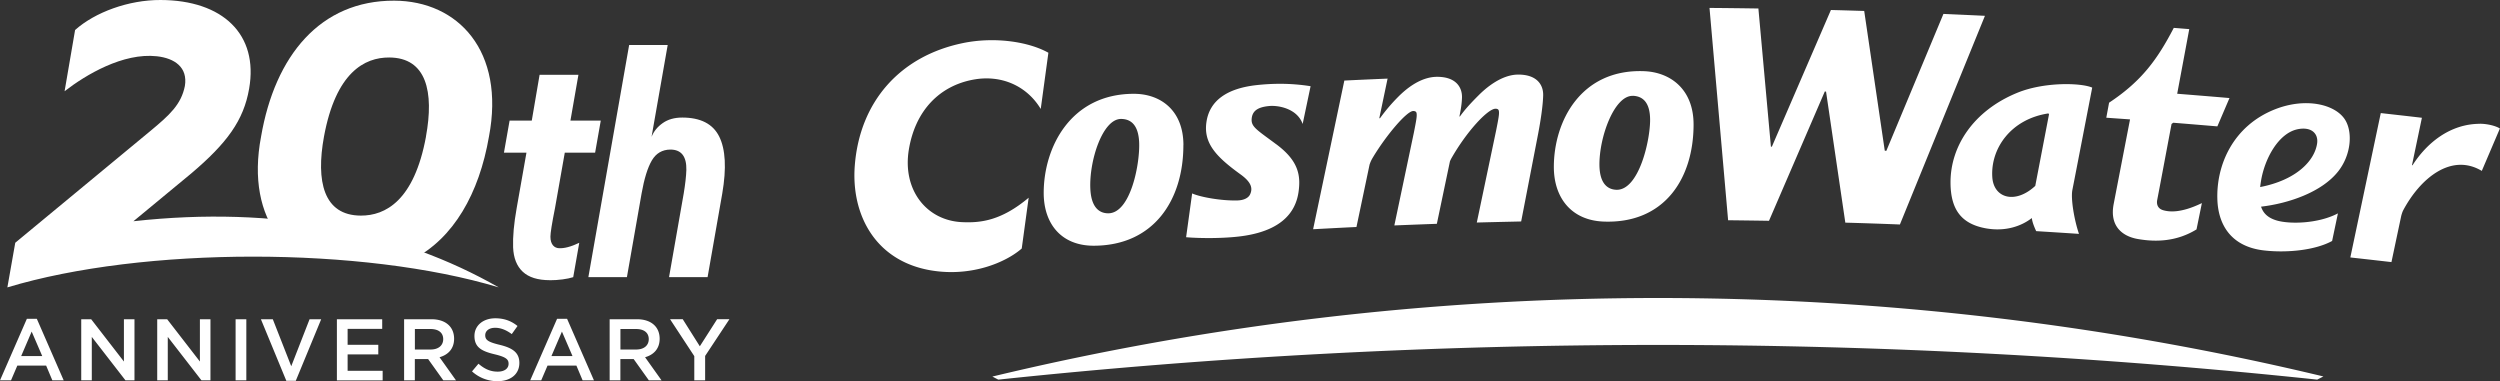
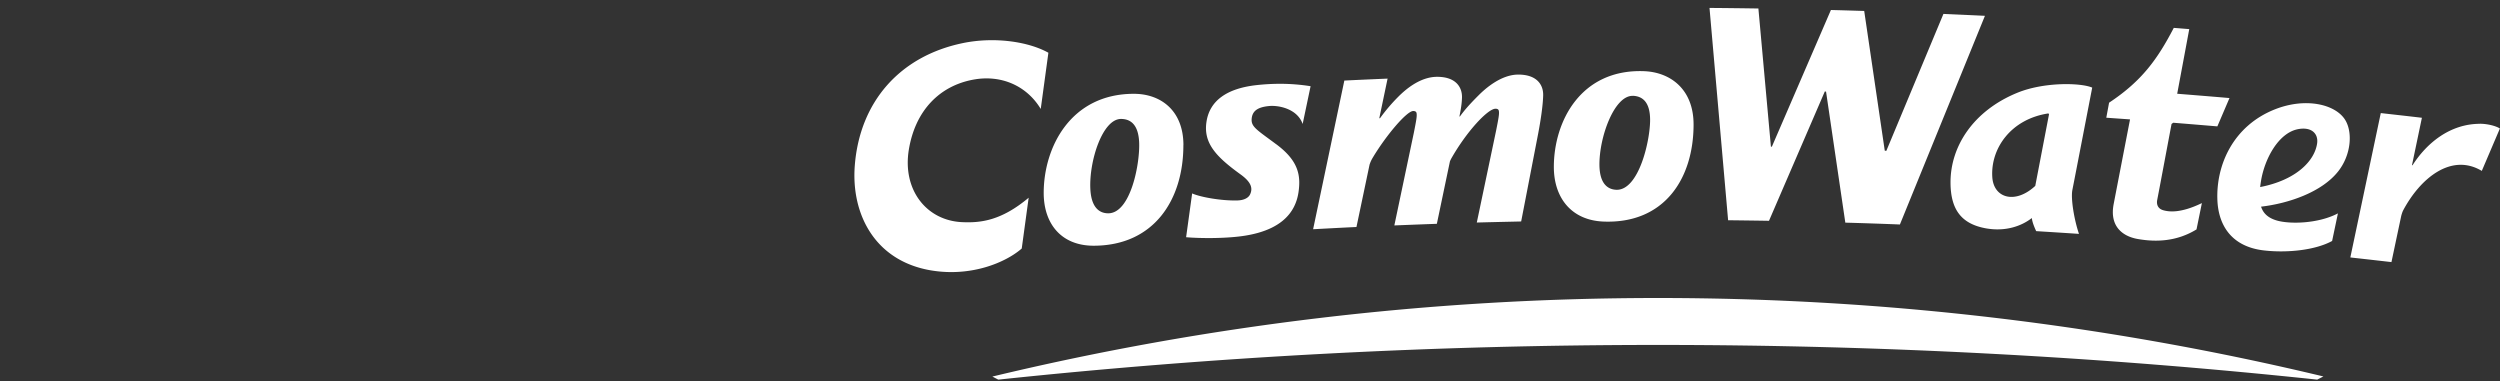
<svg xmlns="http://www.w3.org/2000/svg" width="447.47" height="68.23" viewBox="0 0 447.47 68.23">
  <rect x="0" y="0" width="447.47" height="68.23" fill="#333333" stroke="none" />
  <g fill="#fff" stroke="none">
    <path d="M414.77 67.95c-38.54-4.08-77.93-6.21-118-6.21s-79.52 2.13-118.09 6.21l-1.06-.55c38.22-9.18 78.11-14.06 119.15-14.06s80.89 4.88 119.09 14.04l-1.09.56ZM404.7 36.98c.39 1.21 1.26 2.04 2.86 2.5 2.36.67 7.41.55 10.9-1.29l-1.04 4.94c-3.05 1.67-8.11 2.17-12.23 1.69-5.75-.67-8.09-4.46-8.3-8.91-.29-6.32 2.79-13.41 10.37-16.37 5.52-2.15 10.75-.84 12.47 1.88 1.4 2.2 1.12 6.29-1.23 9.26-2.92 3.7-8.83 5.73-13.8 6.31Zm6.56-13.85c-3.46.71-5.93 5.3-6.57 9.28-.06.37-.11.73-.15 1.07 6.39-1.23 9.76-4.65 10.2-7.84.23-1.7-.99-3.01-3.48-2.51ZM211.81 26c0 9.77-5.27 17.98-16.07 17.98-5.78 0-8.93-3.93-8.93-9.45 0-8.13 4.8-17.74 16.14-17.74 4.77 0 8.87 2.95 8.87 9.2Zm-11.16-4.71c-3.34 0-5.74 7.6-5.49 12.56.19 3.74 2.01 4.33 3.2 4.33 4.05 0 5.73-9.06 5.53-12.8-.15-2.92-1.4-4.09-3.25-4.09Zm102.48.98c0 9.76-5.28 17.79-16.08 17.39-5.78-.21-8.93-4.25-8.93-9.78 0-8.13 4.8-17.56 16.14-17.14 4.76.18 8.87 3.27 8.87 9.53Zm-10.86-5.11c-3.33-.12-6.04 7.4-5.99 12.37.04 3.75 1.83 4.39 3.02 4.44 4.04.14 6.09-8.86 6.05-12.61-.03-2.93-1.23-4.14-3.08-4.21ZM184.13 35.38c-4.99 4.2-8.75 4.53-11.95 4.38-6.36-.3-10.68-5.78-9.51-12.96 1.16-7.07 5.55-11.45 11.56-12.55 5.07-.93 9.6 1.18 12.05 5.25l1.37-10.06c-3.46-1.94-9.51-2.92-15.3-1.73-11.29 2.33-18.45 10.5-19.35 21.89-.69 8.8 3.66 17.19 13.79 18.82 7.07 1.14 13.2-1.42 16.09-3.94l1.24-9.1Zm132.49 4.16 10-23.17.22.03 3.45 23.45c3.26.09 6.51.2 9.77.33l15.22-37.35c-2.48-.12-4.96-.23-7.43-.34L337.63 27l-.28-.03-3.68-25.01c-1.99-.06-3.98-.12-5.96-.17l-10.57 24.47-.17-.02-2.24-24.72c-2.91-.04-5.83-.08-8.75-.1l3.33 38c2.44.03 4.88.06 7.31.1Zm-73.83 1.09 2.34-11.14c.21-.66.44-1.04.63-1.36 2.42-4.01 6.05-8.26 7.19-8.26.48 0 .59.23.61.47.06.51-.04 1.11-.49 3.38l-3.5 16.63c2.53-.1 5.07-.2 7.61-.29l2.34-11.17c.07-.18.15-.34.21-.46 2.73-4.84 6.56-8.97 7.95-8.97.48 0 .58.23.61.47.06.51-.04 1.11-.49 3.38l-3.47 16.52c2.65-.07 5.3-.13 7.94-.19.52-2.67 2.62-13.53 3.04-15.7.43-2.24.86-5.04.9-6.89.04-1.81-1.06-3.7-4.45-3.7-3.1 0-5.92 2.52-7.11 3.71-1.69 1.69-2.58 2.72-3.35 3.8l-.08-.03c.26-1.24.43-2.31.46-3.38.04-1.81-1.06-3.7-4.45-3.7-3.1 0-5.72 2.34-6.92 3.53a31.805 31.805 0 0 0-3.32 3.9l-.11-.04 1.48-7.07c-2.58.11-5.16.22-7.74.35l-5.59 26.61c2.59-.14 5.18-.28 7.77-.4Zm120.89-1.61c-1.84 1.44-4.72 2.49-8.28 1.84-4.33-.8-6.25-3.34-6.28-8.13-.04-6.54 4.09-12.89 11.92-16.11 4.83-1.99 11.42-1.81 13.44-.94 0 0-3.22 16.66-3.55 18.32-.32 1.64.37 5.49 1.18 7.86-2.55-.17-5.1-.33-7.66-.49-.35-.76-.69-1.59-.78-2.34Zm.61-5.76 2.46-12.81-.11-.15c-6.72 1.01-10.39 6.3-10.04 11.44.26 3.76 4.13 4.84 7.69 1.53Zm-135.86-7.44c-3.44-2.56-4.49-3.11-4.4-4.5.1-1.42 1-2.13 3.1-2.34 1.74-.17 5.07.48 6.03 3.21l1.42-6.76c-3.91-.62-7.23-.46-9.63-.2-5.47.59-8.38 2.87-8.98 6.42-.67 3.93 1.68 6.39 6.08 9.57 1.94 1.4 2.19 2.48 1.72 3.53-.29.66-1.09 1.1-2.33 1.13-2.75.07-6.51-.57-8.06-1.26l-1.08 7.84c2.74.23 6.74.21 9.64-.15 9.58-1.17 10.42-6.48 10.59-8.96.2-2.86-.84-5.11-4.12-7.55ZM391.85 5.21c-.92-.07-1.85-.15-2.77-.22-2.91 5.59-5.71 9.51-11.58 13.39l-.5 2.69 4.25.3c-.7 3.62-2.61 13.48-2.93 15.16-.78 4.06 1.69 5.78 4.27 6.24 3.18.57 6.96.51 10.56-1.71l.96-4.71c-3.98 1.93-6.02 1.52-6.88 1.29-1.07-.29-1.25-1.13-1.12-1.83.27-1.37 1.38-7.29 2.57-13.62l.3-.22c2.62.21 5.26.43 7.9.65l2.17-5.07c-3.12-.27-6.24-.52-9.36-.77.97-5.17 1.83-9.8 2.16-11.57Zm52.04 16.95c-5.38 0-9.57 3.47-12.09 7.44l-.08-.06 1.77-8.46c-2.45-.29-4.9-.56-7.36-.84l-5.45 25.84c2.45.27 4.91.55 7.36.83l1.75-8.27s.17-.65.35-.99c3.08-5.79 8.64-10.32 14.07-7.06l3.24-7.59c-.82-.52-2.37-.85-3.58-.85Z" />
-     <path d="M70.56.12C57.34.08 49.22 9.96 46.73 24.44c-1.45 7.6-.1 13.64 3.03 17.8l13.4 1.93 10.78 2.22c7.22-3.75 11.81-11.69 13.58-21.95C90.44 9.15 82.01.16 70.56.12Zm5.69 24.32c-2.12 11.5-7.28 14.17-11.67 14.15-6.69-.02-8.05-6.16-6.59-14.15 2.12-11.5 7.28-14.17 11.67-14.15 6.69.02 8.05 6.16 6.58 14.15Z" />
-     <path d="M98.43 50.15c-2.16 0-3.78-.5-4.86-1.51-1.08-1.01-1.65-2.46-1.73-4.36-.07-1.9.14-4.25.64-7.04l1.75-9.92H90.2l1.01-5.73h3.97l1.4-8.2h6.95l-1.43 8.2h5.43l-1.01 5.73h-5.43l-1.75 9.92c-.55 2.74-.82 4.45-.82 5.13 0 1.38.68 2.03 1.56 2.06s2-.21 3.6-.97l-1.08 6.15c-1.02.33-2.66.55-4.19.55Zm23.67-29.11c3.29 0 5.5 1.13 6.63 3.4s1.32 5.66.55 10.17l-2.63 14.99h-6.9l2.63-14.99c.27-1.63.43-3.02.47-4.19.05-2.43-.9-3.65-2.87-3.65-1.46.02-2.56.67-3.31 1.95s-1.36 3.24-1.83 5.89l-2.63 14.99h-6.9l7.3-41.55h6.9l-2.89 16.44c.4-.99 1.07-1.81 2-2.46.93-.66 2.09-.99 3.48-.99ZM23.88 39.6l10.38-8.58c6.34-5.38 9.35-9.45 10.33-15.14C46.3 6.15 39.87.03 28.74 0c-5.73-.02-11.73 2.19-15.3 5.37l-1.88 10.96c3.79-2.94 10.47-6.93 16.52-6.26 3.16.35 5.56 1.97 5.01 5.32-.66 3.32-2.76 5.22-6.16 8.04L2.73 43.45l-1.41 7.99c24.31-7.34 63.64-7.34 87.95 0C71.55 41.31 49.49 36.77 23.88 39.6Zm65.39 11.84Z" />
-     <path d="M4.81 57.06h1.78l4.81 11.02H9.37l-1.11-2.64H3.1l-1.13 2.64H0l4.81-11.02Zm2.75 6.67-1.89-4.38-1.88 4.38h3.77ZM14.54 57.14h1.78l5.86 7.57v-7.57h1.89v10.94h-1.61l-6.03-7.78v7.78h-1.89V57.14ZM28.14 57.14h1.78l5.86 7.57v-7.57h1.89v10.94h-1.61l-6.03-7.78v7.78h-1.89V57.14ZM42.17 57.14h1.92v10.94h-1.92V57.14ZM46.7 57.14h2.13l3.3 8.41 3.28-8.41h2.08l-4.55 11.02h-1.69L46.7 57.14ZM60.3 57.14h8.11v1.72h-6.19v2.85h5.49v1.72h-5.49v2.94h6.27v1.72H60.3V57.15ZM72.34 57.14h4.88c2.56 0 4.06 1.38 4.06 3.49 0 1.8-1.08 2.88-2.61 3.31l2.95 4.14h-2.27l-2.72-3.81h-2.38v3.81h-1.92V57.14Zm4.74 5.42c1.38 0 2.25-.72 2.25-1.86s-.84-1.81-2.27-1.81h-2.8v3.67h2.81ZM84.48 66.48l1.16-1.38c1.05.91 2.09 1.42 3.45 1.42 1.19 0 1.94-.55 1.94-1.41 0-.78-.44-1.2-2.47-1.69-2.33-.55-3.64-1.24-3.64-3.28 0-1.88 1.56-3.17 3.74-3.17 1.59 0 2.86.48 3.97 1.38L91.6 59.8c-.98-.73-1.97-1.13-2.97-1.13-1.13 0-1.78.58-1.78 1.33 0 .84.5 1.22 2.59 1.72 2.31.56 3.52 1.39 3.52 3.24 0 2.05-1.61 3.27-3.91 3.27a6.74 6.74 0 0 1-4.56-1.75ZM99.72 57.06h1.78l4.81 11.02h-2.03l-1.11-2.64H98l-1.13 2.64H94.9l4.81-11.02Zm2.75 6.67-1.89-4.38-1.88 4.38h3.77ZM109.13 57.14h4.88c2.56 0 4.06 1.38 4.06 3.49 0 1.8-1.08 2.88-2.61 3.31l2.95 4.14h-2.27l-2.72-3.81h-2.38v3.81h-1.92V57.14Zm4.74 5.42c1.38 0 2.25-.72 2.25-1.86s-.84-1.81-2.27-1.81h-2.8v3.67h2.81ZM124.28 63.76l-4.35-6.63h2.27l3.06 4.85 3.1-4.85h2.2l-4.35 6.58v4.36h-1.94v-4.31Z" />
  </g>
</svg>